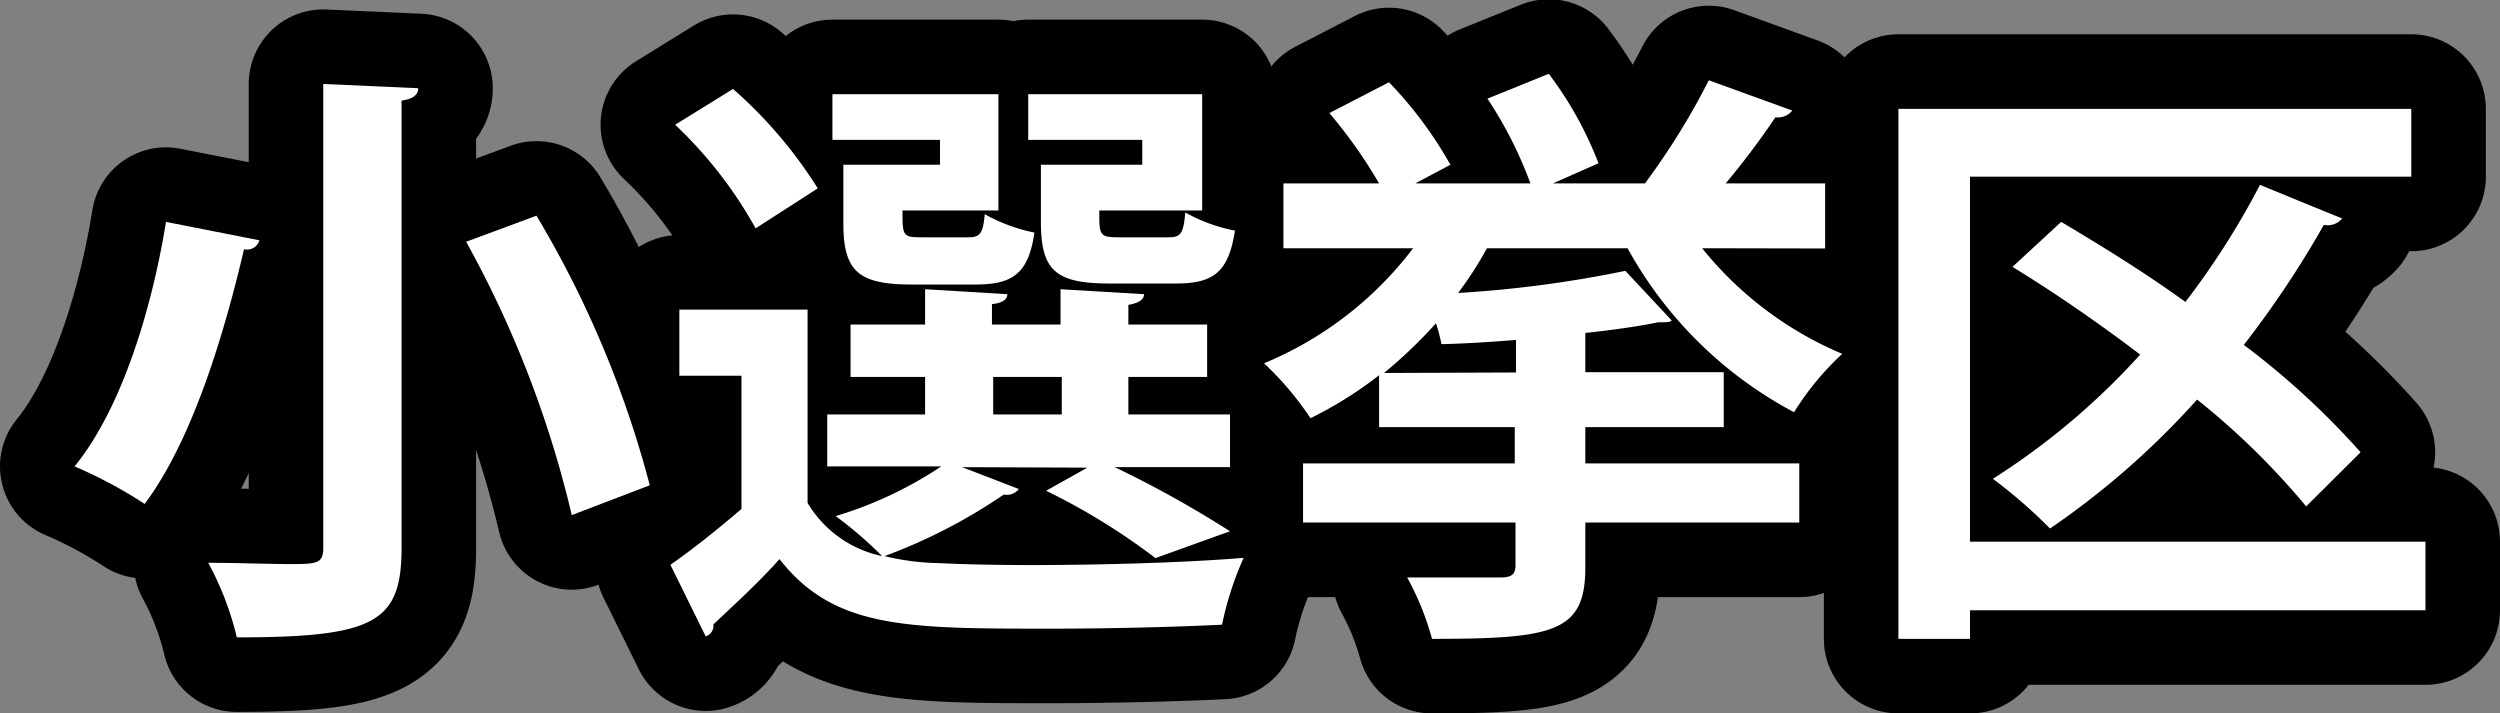
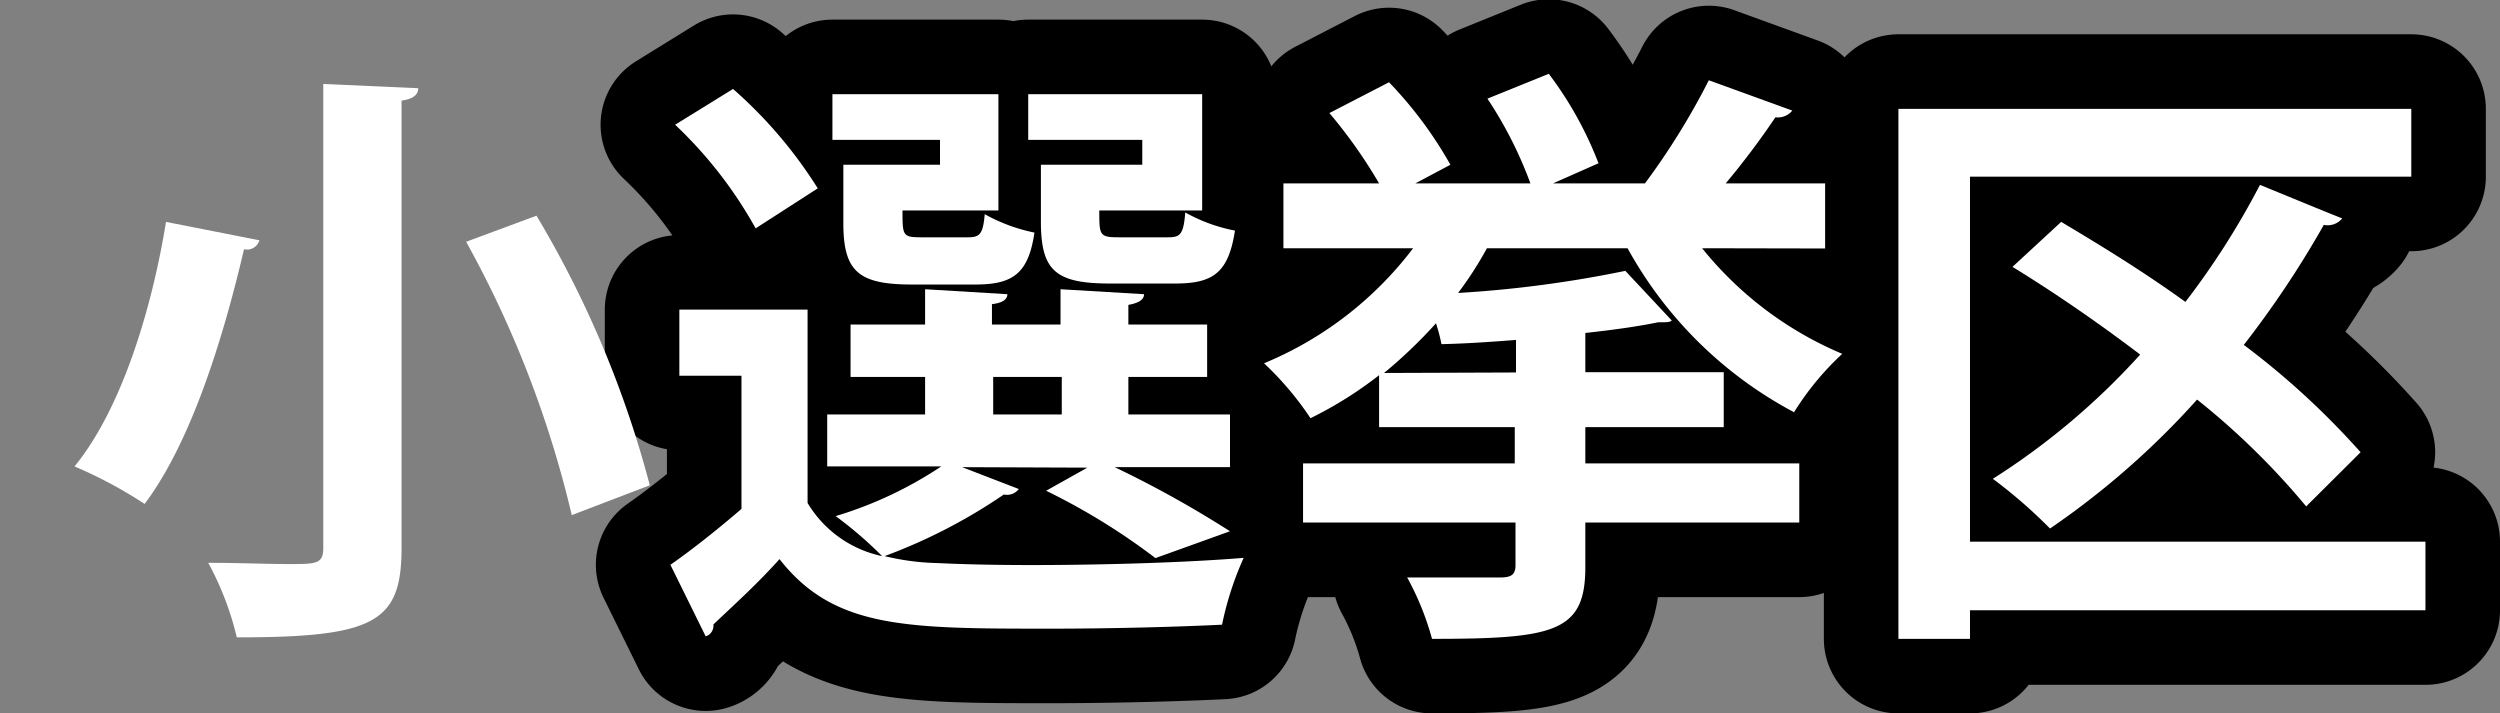
<svg xmlns="http://www.w3.org/2000/svg" width="100.61" height="28.71" viewBox="0 0 100.61 28.71">
  <rect x="0" y="0" width="100.61" height="28.71" fill="#808080" stroke="none" />
  <defs>
    <style>
      .a {
        fill: none;
        stroke: #000;
        stroke-linecap: round;
        stroke-linejoin: round;
        stroke-width: 6px;
      }

      .b {
        fill: #fff;
      }
    </style>
  </defs>
  <g>
    <g>
-       <path class="a" d="M10.94,10.29a.52.52,0,0,1-.62.36c-.72,3.08-2,7.59-4,10.25A18.11,18.11,0,0,0,3.5,19.39c2-2.45,3.17-6.67,3.68-9.84ZM13.51,4l3.82.17c0,.26-.19.43-.67.5v18c0,3-1.08,3.6-6.63,3.6a12.12,12.12,0,0,0-1.15-3c1.15,0,2.42.05,3.24.05,1.1,0,1.39,0,1.39-.65Zm10,17.35a43,43,0,0,0-4.25-11l2.83-1.05a41.74,41.74,0,0,1,4.56,10.85Z" transform="translate(-0.5 -0.62)" />
      <path class="a" d="M39.22,19.42l2.28.88a.59.59,0,0,1-.6.22A22,22,0,0,1,36.1,23a9.81,9.81,0,0,0,2.13.28c1,.05,2.31.08,3.77.08,2.88,0,6.27-.1,8.55-.29a12.85,12.85,0,0,0-.87,2.69c-1.82.09-4.46.16-6.91.16-5.81,0-8.71,0-10.9-2.8C31,24.1,30,25,29.21,25.75a.45.45,0,0,1-.31.48l-1.42-2.88c.89-.62,1.92-1.44,2.86-2.25V15.74h-2.5V13.08H33v7.78A4.59,4.59,0,0,0,36,23a16,16,0,0,0-1.87-1.61,15.88,15.88,0,0,0,4.25-2H33.79V17.3h3.94V15.79h-3V13.68h3V12.26l3.31.2c0,.21-.19.35-.62.4v.82h2.76V12.26l3.36.2c0,.21-.19.35-.63.43v.79h3.17v2.11H45.91V17.3H50v2.12H45.36A43.51,43.51,0,0,1,50,22l-3,1.08a26.24,26.24,0,0,0-4.4-2.71l1.66-.93ZM30,4.2a18.11,18.11,0,0,1,3.41,4L30.91,9.81a17.23,17.23,0,0,0-3.24-4.17Zm8.33,3.05v-1H34V4.41h6.68V9.09H36.82c0,1,0,1.08.74,1.08h1.9c.48,0,.6-.14.67-.93a6.91,6.91,0,0,0,2,.74c-.24,1.64-.86,2.09-2.37,2.09H37.2c-2.16,0-2.76-.53-2.76-2.47V7.25Zm2.14,8.54V17.3h2.76V15.79Zm6-8.54v-1H41.88V4.41h7V9.09H44.74c0,1,0,1.08.79,1.08h2c.48,0,.6-.14.67-1a6.64,6.64,0,0,0,2,.73c-.26,1.68-.86,2.13-2.4,2.13H45.17c-2.21,0-2.78-.53-2.78-2.5V7.25Z" transform="translate(-0.5 -0.62)" />
      <path class="a" d="M69,10.61a14.4,14.4,0,0,0,5.64,4.25,11.35,11.35,0,0,0-1.94,2.35,16.43,16.43,0,0,1-6.7-6.6H60.34a14.48,14.48,0,0,1-1.16,1.8,46.89,46.89,0,0,0,6.73-.89l1.87,2c-.1.07-.15.07-.55.07-.82.17-1.83.31-2.93.43V15.6h5.57v2.21H64.3v1.46h8.61v2.38H64.3v1.8c0,2.61-1.25,2.88-6.17,2.88a11.24,11.24,0,0,0-1-2.47c1.48,0,3.28,0,3.74,0s.62-.12.62-.5V21.65H52.94V19.27h8.52V17.81H56V15.72a15.71,15.71,0,0,1-2.76,1.73,12.59,12.59,0,0,0-1.87-2.21,14.48,14.48,0,0,0,6-4.63H52.15V8H56a19.93,19.93,0,0,0-2-2.83L56.4,3.93a16.27,16.27,0,0,1,2.47,3.32L57.46,8h4.63a16.36,16.36,0,0,0-1.73-3.41l2.47-1a14.69,14.69,0,0,1,2,3.6L63,8H66.7a28.86,28.86,0,0,0,2.57-4.15l3.36,1.22a.75.75,0,0,1-.68.27,32.1,32.1,0,0,1-2,2.66h4v2.62Zm-7.49,5V14.3c-1,.08-2.06.15-3,.17a7,7,0,0,0-.22-.84,19.48,19.48,0,0,1-2.09,2Z" transform="translate(-0.5 -0.62)" />
      <path class="a" d="M98.11,22.42v2.76H79.78v1.15H76.9V5H97.54V7.73H79.78V22.42ZM83.45,9.55c1.58.94,3.31,2,5,3.22a31.87,31.87,0,0,0,3-4.71c1.25.51,2.28.94,3.31,1.35a.76.76,0,0,1-.74.26,39.76,39.76,0,0,1-3.22,4.83,31.94,31.94,0,0,1,4.7,4.32L93.31,21a30,30,0,0,0-4.39-4.3A32.72,32.72,0,0,1,83,21.89a19.77,19.77,0,0,0-2.3-2,28.75,28.75,0,0,0,5.93-5c-1.71-1.3-3.49-2.52-5.14-3.53Z" transform="translate(-0.5 -0.62)" />
    </g>
    <g>
      <path class="b" d="M10.94,10.29a.52.52,0,0,1-.62.36c-.72,3.08-2,7.59-4,10.25A18.11,18.11,0,0,0,3.5,19.39c2-2.45,3.17-6.67,3.68-9.84ZM13.51,4l3.82.17c0,.26-.19.43-.67.5v18c0,3-1.08,3.6-6.63,3.6a12.12,12.12,0,0,0-1.15-3c1.15,0,2.42.05,3.24.05,1.1,0,1.39,0,1.39-.65Zm10,17.35a43,43,0,0,0-4.25-11l2.83-1.05a41.74,41.74,0,0,1,4.56,10.85Z" transform="translate(-0.5 -0.62)" />
      <path class="b" d="M39.22,19.42l2.28.88a.59.59,0,0,1-.6.22A22,22,0,0,1,36.1,23a9.81,9.81,0,0,0,2.13.28c1,.05,2.31.08,3.77.08,2.88,0,6.27-.1,8.55-.29a12.85,12.85,0,0,0-.87,2.69c-1.82.09-4.46.16-6.91.16-5.81,0-8.71,0-10.9-2.8C31,24.1,30,25,29.21,25.75a.45.45,0,0,1-.31.48l-1.42-2.88c.89-.62,1.92-1.44,2.86-2.25V15.74h-2.5V13.08H33v7.78A4.59,4.59,0,0,0,36,23a16,16,0,0,0-1.87-1.61,15.88,15.88,0,0,0,4.25-2H33.79V17.3h3.94V15.79h-3V13.68h3V12.26l3.31.2c0,.21-.19.35-.62.4v.82h2.76V12.26l3.36.2c0,.21-.19.35-.63.43v.79h3.17v2.11H45.91V17.3H50v2.12H45.36A43.51,43.51,0,0,1,50,22l-3,1.08a26.24,26.24,0,0,0-4.4-2.71l1.66-.93ZM30,4.2a18.11,18.11,0,0,1,3.41,4L30.91,9.81a17.23,17.23,0,0,0-3.24-4.17Zm8.33,3.05v-1H34V4.41h6.68V9.09H36.82c0,1,0,1.08.74,1.08h1.9c.48,0,.6-.14.67-.93a6.91,6.91,0,0,0,2,.74c-.24,1.64-.86,2.09-2.37,2.09H37.2c-2.16,0-2.76-.53-2.76-2.47V7.25Zm2.14,8.54V17.3h2.76V15.79Zm6-8.54v-1H41.88V4.41h7V9.09H44.74c0,1,0,1.08.79,1.08h2c.48,0,.6-.14.67-1a6.64,6.64,0,0,0,2,.73c-.26,1.68-.86,2.13-2.4,2.13H45.17c-2.21,0-2.78-.53-2.78-2.5V7.25Z" transform="translate(-0.5 -0.62)" />
      <path class="b" d="M69,10.61a14.4,14.4,0,0,0,5.64,4.25,11.35,11.35,0,0,0-1.94,2.35,16.43,16.43,0,0,1-6.7-6.6H60.34a14.48,14.48,0,0,1-1.16,1.8,46.89,46.89,0,0,0,6.73-.89l1.87,2c-.1.07-.15.07-.55.07-.82.17-1.83.31-2.93.43V15.6h5.57v2.21H64.3v1.46h8.61v2.38H64.3v1.8c0,2.61-1.25,2.88-6.17,2.88a11.24,11.24,0,0,0-1-2.47c1.48,0,3.28,0,3.74,0s.62-.12.62-.5V21.65H52.94V19.27h8.52V17.81H56V15.72a15.71,15.71,0,0,1-2.76,1.73,12.59,12.59,0,0,0-1.87-2.21,14.48,14.48,0,0,0,6-4.63H52.15V8H56a19.93,19.93,0,0,0-2-2.83L56.4,3.93a16.27,16.27,0,0,1,2.47,3.32L57.46,8h4.63a16.36,16.36,0,0,0-1.73-3.41l2.47-1a14.69,14.69,0,0,1,2,3.6L63,8H66.7a28.86,28.86,0,0,0,2.57-4.15l3.36,1.22a.75.75,0,0,1-.68.27,32.1,32.1,0,0,1-2,2.66h4v2.62Zm-7.49,5V14.3c-1,.08-2.06.15-3,.17a7,7,0,0,0-.22-.84,19.48,19.48,0,0,1-2.09,2Z" transform="translate(-0.5 -0.62)" />
      <path class="b" d="M98.11,22.42v2.76H79.78v1.15H76.9V5H97.54V7.73H79.78V22.42ZM83.45,9.55c1.58.94,3.31,2,5,3.22a31.87,31.87,0,0,0,3-4.71c1.25.51,2.28.94,3.31,1.35a.76.76,0,0,1-.74.26,39.76,39.76,0,0,1-3.22,4.83,31.94,31.94,0,0,1,4.7,4.32L93.31,21a30,30,0,0,0-4.39-4.3A32.72,32.72,0,0,1,83,21.89a19.77,19.77,0,0,0-2.3-2,28.75,28.75,0,0,0,5.93-5c-1.71-1.3-3.49-2.52-5.14-3.53Z" transform="translate(-0.5 -0.62)" />
    </g>
  </g>
</svg>